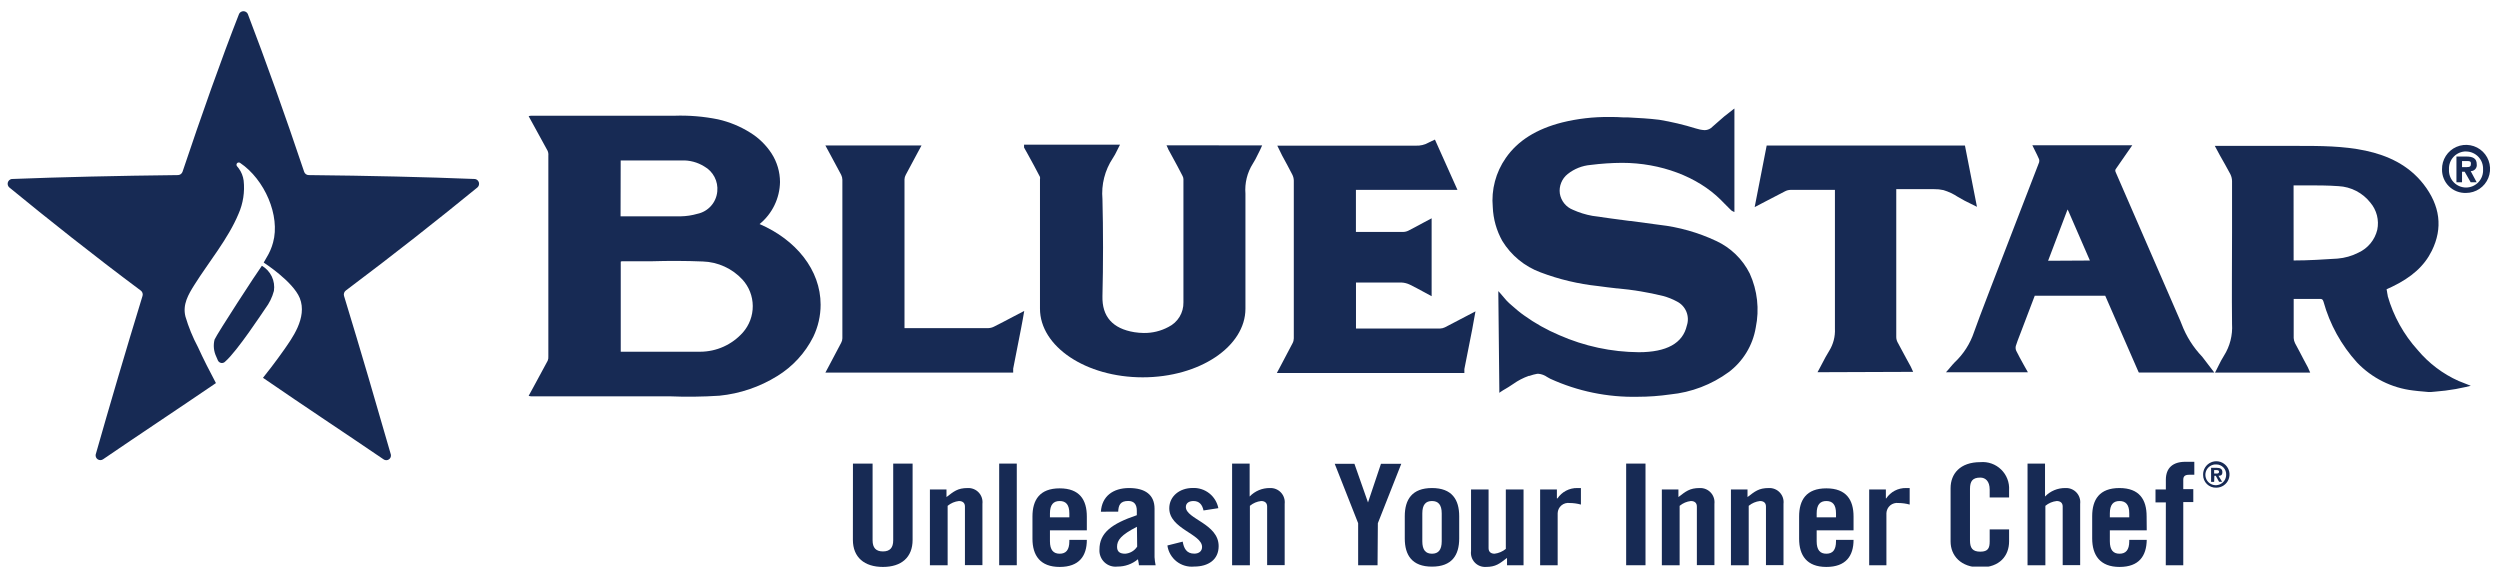
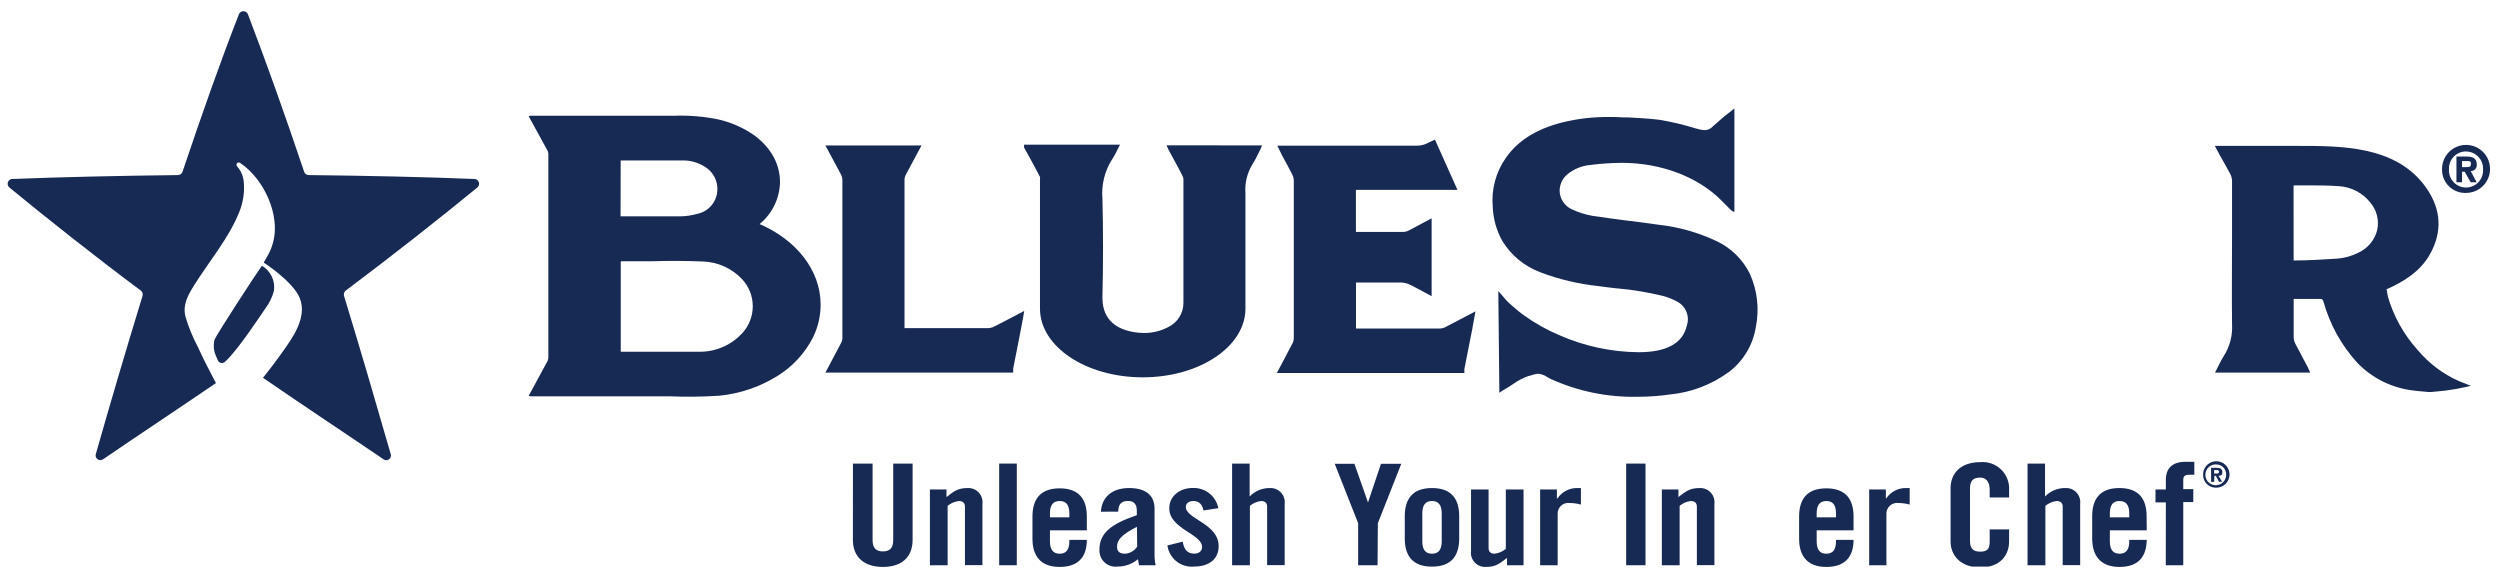
<svg xmlns="http://www.w3.org/2000/svg" width="198" height="45" viewBox="0 0 198 45" fill="none">
  <g clip-path="url(#clip0_512_142)">
    <path d="M67.554 36.716H69.109V42.793C69.109 43.383 69.371 43.673 69.928 43.673C70.485 43.673 70.742 43.383 70.742 42.793V36.716H72.278V42.759C72.278 44.144 71.389 44.901 69.928 44.901C68.467 44.901 67.549 44.144 67.549 42.759L67.554 36.716Z" fill="#172A54" />
    <path d="M73.649 44.767V38.767H74.962V39.367C75.543 38.924 75.838 38.653 76.642 38.653C76.805 38.645 76.967 38.672 77.118 38.734C77.269 38.795 77.405 38.888 77.516 39.008C77.627 39.127 77.71 39.269 77.761 39.424C77.811 39.579 77.827 39.743 77.808 39.904V44.758H76.423V40.114C76.423 39.814 76.223 39.681 75.947 39.681C75.618 39.718 75.308 39.85 75.053 40.061V44.767H73.649Z" fill="#172A54" />
    <path d="M79.135 44.767V36.716H80.529V44.767H79.135Z" fill="#172A54" />
    <path d="M86.077 42.003H83.156V42.869C83.156 43.563 83.432 43.854 83.927 43.854C84.421 43.854 84.692 43.563 84.692 42.869V42.759H86.077C86.077 44.03 85.473 44.901 83.927 44.901C82.38 44.901 81.771 43.987 81.771 42.669V40.908C81.771 39.595 82.342 38.677 83.927 38.677C85.511 38.677 86.077 39.595 86.077 40.908V42.003ZM84.692 40.975V40.661C84.692 39.971 84.421 39.681 83.927 39.681C83.432 39.681 83.156 39.971 83.156 40.661V40.975H84.692Z" fill="#172A54" />
    <path d="M87.191 40.528C87.267 39.314 88.142 38.653 89.422 38.653C90.702 38.653 91.44 39.191 91.44 40.285V44.13C91.452 44.344 91.481 44.557 91.525 44.767H90.202C90.202 44.601 90.141 44.444 90.126 44.291C89.672 44.672 89.096 44.877 88.504 44.872C88.318 44.895 88.129 44.876 87.951 44.818C87.773 44.759 87.61 44.662 87.474 44.534C87.338 44.405 87.231 44.248 87.163 44.074C87.094 43.9 87.064 43.712 87.076 43.525C87.076 42.207 88.028 41.484 90.036 40.804V40.447C90.036 39.942 89.812 39.676 89.356 39.676C88.723 39.676 88.585 40.009 88.561 40.523L87.191 40.528ZM90.045 41.722C88.78 42.369 88.471 42.783 88.471 43.306C88.471 43.697 88.694 43.854 89.113 43.854C89.304 43.84 89.49 43.782 89.655 43.685C89.82 43.588 89.96 43.453 90.064 43.292L90.045 41.722Z" fill="#172A54" />
    <path d="M95.318 40.428C95.218 39.952 94.97 39.681 94.523 39.681C94.166 39.681 93.919 39.847 93.919 40.157C93.919 41.108 96.517 41.47 96.517 43.254C96.517 44.325 95.703 44.872 94.575 44.872C94.075 44.921 93.575 44.774 93.18 44.463C92.786 44.152 92.527 43.7 92.458 43.202L93.671 42.897C93.757 43.402 93.957 43.849 94.585 43.849C94.947 43.849 95.204 43.659 95.204 43.321C95.204 42.283 92.606 41.893 92.606 40.257C92.606 39.305 93.424 38.648 94.461 38.648C94.935 38.627 95.401 38.777 95.774 39.07C96.147 39.364 96.402 39.781 96.493 40.247L95.318 40.428Z" fill="#172A54" />
    <path d="M97.582 44.767V36.716H98.972V39.324C99.179 39.107 99.429 38.936 99.706 38.82C99.983 38.705 100.28 38.648 100.58 38.653C100.743 38.646 100.905 38.674 101.055 38.735C101.206 38.797 101.341 38.89 101.452 39.009C101.563 39.128 101.647 39.27 101.697 39.425C101.748 39.579 101.765 39.743 101.746 39.904V44.758H100.357V40.114C100.357 39.814 100.157 39.681 99.881 39.681C99.553 39.718 99.244 39.85 98.991 40.061V44.767H97.582Z" fill="#172A54" />
    <path d="M109.102 44.767H107.565V41.437L105.709 36.731H107.27L108.346 39.795L109.373 36.731H110.982L109.126 41.437L109.102 44.767Z" fill="#172A54" />
    <path d="M111.258 40.885C111.258 39.571 111.829 38.653 113.413 38.653C114.998 38.653 115.569 39.571 115.569 40.885V42.645C115.569 43.963 114.998 44.877 113.413 44.877C111.829 44.877 111.258 43.963 111.258 42.645V40.885ZM114.184 40.661C114.184 39.971 113.908 39.681 113.413 39.681C112.918 39.681 112.647 39.971 112.647 40.661V42.869C112.647 43.563 112.918 43.854 113.413 43.854C113.908 43.854 114.184 43.563 114.184 42.869V40.661Z" fill="#172A54" />
    <path d="M120.665 38.767V44.767H119.356V44.187C118.771 44.634 118.476 44.901 117.672 44.901C117.508 44.909 117.345 44.881 117.193 44.819C117.041 44.758 116.905 44.663 116.794 44.543C116.683 44.423 116.599 44.279 116.549 44.123C116.5 43.967 116.485 43.802 116.506 43.64V38.767H117.895V43.416C117.895 43.716 118.09 43.854 118.371 43.854C118.698 43.813 119.006 43.681 119.261 43.473V38.767H120.665Z" fill="#172A54" />
    <path d="M121.978 44.767V38.767H123.306V39.471H123.353C123.525 39.214 123.759 39.005 124.034 38.862C124.308 38.719 124.614 38.647 124.923 38.653H125.209V39.962C124.919 39.881 124.62 39.839 124.319 39.838C124.203 39.822 124.084 39.83 123.971 39.863C123.858 39.896 123.754 39.952 123.664 40.028C123.574 40.103 123.501 40.197 123.45 40.303C123.399 40.409 123.371 40.524 123.367 40.642V44.767H121.978Z" fill="#172A54" />
    <path d="M128.792 44.767V36.716H130.324V44.767H128.792Z" fill="#172A54" />
    <path d="M131.618 44.767V38.767H132.931V39.367C133.512 38.924 133.812 38.653 134.616 38.653C134.778 38.646 134.94 38.674 135.091 38.735C135.242 38.797 135.377 38.89 135.488 39.009C135.599 39.128 135.682 39.27 135.733 39.425C135.784 39.579 135.8 39.743 135.782 39.904V44.758H134.392V40.114C134.392 39.814 134.192 39.681 133.916 39.681C133.589 39.718 133.28 39.85 133.027 40.061V44.767H131.618Z" fill="#172A54" />
-     <path d="M137.09 44.767V38.767H138.403V39.367C138.988 38.924 139.283 38.653 140.088 38.653C140.25 38.645 140.413 38.672 140.564 38.734C140.715 38.795 140.85 38.888 140.961 39.008C141.072 39.127 141.156 39.269 141.207 39.424C141.257 39.579 141.273 39.743 141.253 39.904V44.758H139.864V40.114C139.864 39.814 139.669 39.681 139.388 39.681C139.061 39.719 138.752 39.851 138.498 40.061V44.767H137.09Z" fill="#172A54" />
    <path d="M146.801 42.003H143.88V42.869C143.88 43.563 144.151 43.854 144.646 43.854C145.141 43.854 145.412 43.563 145.412 42.869V42.759H146.801C146.801 44.03 146.192 44.901 144.646 44.901C143.099 44.901 142.49 43.987 142.49 42.669V40.908C142.49 39.595 143.061 38.677 144.646 38.677C146.23 38.677 146.801 39.595 146.801 40.908V42.003ZM145.412 40.975V40.661C145.412 39.971 145.141 39.681 144.646 39.681C144.151 39.681 143.88 39.971 143.88 40.661V40.975H145.412Z" fill="#172A54" />
    <path d="M148.039 44.767V38.767H149.361V39.471H149.39C149.562 39.214 149.796 39.004 150.07 38.861C150.345 38.718 150.651 38.647 150.96 38.653H151.246V39.962C150.956 39.881 150.657 39.84 150.356 39.838C150.24 39.822 150.121 39.832 150.009 39.865C149.896 39.898 149.792 39.954 149.702 40.029C149.613 40.105 149.54 40.199 149.489 40.304C149.437 40.41 149.408 40.525 149.404 40.642V44.767H148.039Z" fill="#172A54" />
    <path d="M157.583 39.4V38.777C157.583 38.096 157.236 37.825 156.841 37.825C156.223 37.825 156.023 38.115 156.023 38.72V42.802C156.023 43.402 156.223 43.692 156.841 43.692C157.46 43.692 157.583 43.402 157.583 42.878V41.927H159.12V42.878C159.12 44.016 158.378 44.939 156.841 44.939C155.304 44.939 154.486 44.016 154.486 42.878V38.667C154.486 37.53 155.233 36.602 156.841 36.602C157.141 36.575 157.443 36.613 157.728 36.713C158.012 36.813 158.271 36.974 158.487 37.184C158.703 37.393 158.872 37.647 158.981 37.928C159.091 38.208 159.138 38.509 159.12 38.81V39.4H157.583Z" fill="#172A54" />
    <path d="M160.581 44.767V36.716H161.966V39.324C162.174 39.107 162.425 38.936 162.702 38.821C162.98 38.705 163.278 38.648 163.579 38.653C163.742 38.644 163.905 38.671 164.056 38.732C164.208 38.793 164.344 38.886 164.456 39.006C164.567 39.125 164.652 39.267 164.702 39.422C164.753 39.578 164.769 39.742 164.749 39.904V44.758H163.365V40.114C163.365 39.814 163.165 39.681 162.889 39.681C162.56 39.718 162.249 39.85 161.994 40.061V44.767H160.581Z" fill="#172A54" />
    <path d="M170.022 42.003H167.1V42.869C167.1 43.563 167.371 43.854 167.866 43.854C168.361 43.854 168.637 43.563 168.637 42.869V42.759H170.022C169.998 44.03 169.417 44.901 167.866 44.901C166.315 44.901 165.701 43.963 165.701 42.645V40.885C165.701 39.571 166.272 38.653 167.857 38.653C169.441 38.653 170.012 39.571 170.012 40.885L170.022 42.003ZM168.637 40.975V40.661C168.637 39.971 168.361 39.681 167.866 39.681C167.371 39.681 167.1 39.971 167.1 40.661V40.975H168.637Z" fill="#172A54" />
    <path d="M171.535 39.79H170.716V38.767H171.535V38.001C171.535 37.049 172.101 36.574 173.081 36.574H173.79V37.601H173.39C173.057 37.601 172.915 37.711 172.915 38.001V38.739H173.709V39.762H172.915V44.767H171.53L171.535 39.79Z" fill="#172A54" />
    <path d="M174.485 37.606C174.479 37.398 174.536 37.193 174.647 37.017C174.759 36.841 174.92 36.703 175.111 36.619C175.302 36.535 175.513 36.51 175.718 36.547C175.923 36.585 176.112 36.682 176.261 36.827C176.41 36.972 176.513 37.159 176.556 37.363C176.598 37.566 176.579 37.778 176.501 37.971C176.423 38.164 176.289 38.329 176.116 38.446C175.943 38.562 175.74 38.624 175.532 38.624C175.395 38.63 175.259 38.608 175.131 38.559C175.003 38.511 174.887 38.436 174.789 38.341C174.691 38.246 174.613 38.131 174.561 38.005C174.509 37.879 174.483 37.743 174.485 37.606ZM175.532 36.783C175.367 36.774 175.204 36.815 175.063 36.9C174.922 36.986 174.81 37.111 174.741 37.26C174.672 37.41 174.65 37.576 174.677 37.739C174.703 37.901 174.778 38.052 174.891 38.171C175.005 38.291 175.151 38.373 175.312 38.409C175.472 38.444 175.64 38.431 175.793 38.37C175.946 38.309 176.077 38.204 176.17 38.068C176.262 37.931 176.312 37.771 176.312 37.606C176.318 37.5 176.302 37.394 176.265 37.294C176.229 37.195 176.172 37.103 176.099 37.026C176.026 36.949 175.938 36.888 175.84 36.846C175.743 36.804 175.638 36.783 175.532 36.783ZM175.36 38.163H175.118V37.049H175.536C175.827 37.049 176.012 37.13 176.012 37.387C176.012 37.644 175.893 37.673 175.703 37.682L175.993 38.158H175.75L175.489 37.682H175.379L175.36 38.163ZM175.36 37.506H175.57C175.703 37.506 175.75 37.444 175.75 37.359C175.75 37.273 175.674 37.23 175.56 37.23H175.36V37.506Z" fill="#172A54" />
    <path d="M21.694 23.041C21.753 22.652 21.695 22.254 21.525 21.898C21.355 21.543 21.083 21.246 20.742 21.048C20.386 21.523 17.202 26.41 16.993 26.895C16.879 27.346 16.926 27.822 17.126 28.242C17.155 28.323 17.226 28.461 17.259 28.551C17.285 28.604 17.322 28.649 17.369 28.683C17.416 28.717 17.471 28.739 17.528 28.747C17.585 28.755 17.644 28.749 17.698 28.729C17.753 28.709 17.801 28.676 17.84 28.632C18.791 27.804 20.809 24.726 21.009 24.44C21.326 24.023 21.559 23.548 21.694 23.041Z" fill="#172A54" />
    <path d="M37.624 14.177C33.737 14.02 29.183 13.915 24.449 13.867C24.368 13.867 24.29 13.841 24.225 13.793C24.16 13.745 24.111 13.678 24.087 13.601C22.574 9.09 21.018 4.741 19.624 1.101C19.592 1.037 19.543 0.983 19.482 0.945C19.421 0.908 19.351 0.888 19.279 0.888C19.207 0.888 19.137 0.908 19.076 0.945C19.015 0.983 18.966 1.037 18.934 1.101C17.507 4.741 15.97 9.095 14.457 13.601C14.431 13.677 14.382 13.743 14.318 13.791C14.253 13.838 14.175 13.865 14.095 13.867C9.337 13.92 4.807 14.024 0.92 14.177C0.849 14.19 0.783 14.223 0.73 14.272C0.677 14.32 0.639 14.383 0.62 14.452C0.6 14.521 0.601 14.595 0.621 14.664C0.641 14.733 0.68 14.795 0.734 14.843C3.817 17.369 7.353 20.182 11.15 23.013C11.214 23.06 11.261 23.127 11.286 23.203C11.311 23.278 11.311 23.36 11.288 23.436C9.917 27.914 8.68 32.125 7.576 36.007C7.565 36.08 7.575 36.154 7.605 36.22C7.635 36.287 7.684 36.344 7.745 36.383C7.807 36.422 7.879 36.443 7.952 36.442C8.025 36.441 8.096 36.419 8.157 36.379C11.012 34.428 13.981 32.467 17.102 30.34C16.598 29.389 16.122 28.466 15.675 27.485C15.264 26.714 14.932 25.902 14.685 25.064C14.452 24.112 14.909 23.336 15.399 22.556C16.517 20.776 18.078 18.897 18.891 16.936C19.257 16.107 19.396 15.196 19.296 14.296C19.249 13.952 19.119 13.625 18.915 13.344C18.868 13.277 18.815 13.216 18.763 13.154C18.741 13.122 18.729 13.083 18.73 13.044C18.73 12.998 18.748 12.953 18.781 12.92C18.814 12.887 18.859 12.868 18.906 12.868C18.943 12.867 18.979 12.877 19.01 12.897C20.961 14.205 22.213 17.089 21.627 19.206C21.515 19.626 21.342 20.026 21.113 20.396L20.885 20.795C20.885 20.795 23.202 22.285 23.74 23.603C24.378 25.178 23.055 26.881 22.531 27.657C22.531 27.657 21.756 28.77 20.828 29.922C24.159 32.215 27.332 34.304 30.378 36.379C30.438 36.422 30.51 36.446 30.584 36.448C30.658 36.45 30.731 36.429 30.794 36.389C30.856 36.349 30.905 36.292 30.934 36.224C30.964 36.156 30.972 36.08 30.958 36.007C29.84 32.125 28.617 27.919 27.247 23.436C27.224 23.36 27.226 23.279 27.25 23.203C27.275 23.128 27.322 23.061 27.385 23.013C31.191 20.158 34.717 17.374 37.815 14.843C37.868 14.795 37.907 14.732 37.928 14.663C37.947 14.593 37.947 14.52 37.928 14.45C37.908 14.381 37.869 14.319 37.815 14.27C37.762 14.222 37.696 14.189 37.624 14.177Z" fill="#172A54" />
    <path d="M65.37 29.512L65.774 28.751C66.06 28.218 66.34 27.685 66.621 27.148C66.681 27.04 66.713 26.919 66.716 26.796C66.716 22.608 66.716 18.421 66.716 14.234C66.713 14.1 66.681 13.968 66.621 13.848C66.345 13.32 66.06 12.792 65.774 12.269L65.37 11.522H72.983L72.588 12.255C72.298 12.787 72.012 13.316 71.736 13.848C71.674 13.956 71.64 14.077 71.636 14.201C71.636 17.868 71.636 21.539 71.636 25.216V25.906C71.634 25.933 71.634 25.96 71.636 25.987H71.831H78.283C78.436 25.98 78.585 25.941 78.721 25.872C79.235 25.616 79.739 25.349 80.272 25.068L81.119 24.626L81.005 25.287C80.957 25.554 80.91 25.801 80.862 26.049L80.244 29.198C80.241 29.236 80.241 29.275 80.244 29.313V29.512H65.37Z" fill="#172A54" />
-     <path d="M143.946 29.479L144.051 29.289C144.137 29.127 144.222 28.97 144.303 28.813C144.489 28.456 144.665 28.113 144.874 27.785C145.199 27.259 145.357 26.647 145.326 26.029C145.326 23.384 145.326 20.691 145.326 18.083V15.038H145.126H143.499C142.938 15.038 142.376 15.038 141.81 15.038C141.657 15.042 141.507 15.081 141.372 15.152C140.844 15.419 140.325 15.69 139.788 15.975L138.969 16.404L139.921 11.526H155.623L156.575 16.38L156.037 16.113L155.59 15.89C155.414 15.799 155.238 15.695 155.066 15.595C154.714 15.361 154.329 15.18 153.924 15.057C153.678 15.001 153.425 14.976 153.172 14.981C152.987 14.981 152.801 14.981 152.616 14.981C152.43 14.981 152.23 14.981 152.04 14.981H150.184V16.884C150.184 20.155 150.184 23.427 150.184 26.7C150.186 26.843 150.222 26.983 150.289 27.11C150.522 27.552 150.765 27.99 150.998 28.427L151.317 29.008L151.398 29.179L151.521 29.451L143.946 29.479Z" fill="#172A54" />
    <path d="M192.347 31.049L191.943 31.011C191.667 30.987 191.391 30.964 191.115 30.926C189.424 30.727 187.856 29.944 186.68 28.713C185.428 27.335 184.517 25.683 184.02 23.888C183.958 23.703 183.901 23.674 183.739 23.674C183.406 23.674 183.088 23.674 182.788 23.674H181.66V24.626C181.66 25.344 181.66 26.053 181.66 26.776C181.668 26.919 181.706 27.058 181.77 27.186C181.998 27.623 182.245 28.056 182.459 28.489L182.783 29.094C182.807 29.141 182.826 29.194 182.85 29.246L182.969 29.512H175.427L175.527 29.322C175.593 29.198 175.651 29.075 175.712 28.951C175.84 28.681 175.983 28.419 176.141 28.166C176.61 27.421 176.833 26.547 176.778 25.668C176.75 23.289 176.778 20.91 176.778 18.378C176.778 17.046 176.778 15.699 176.778 14.338C176.774 14.146 176.727 13.958 176.64 13.787C176.359 13.258 176.088 12.783 175.817 12.307L175.413 11.555H182.036C185.391 11.555 189.568 11.555 191.938 14.581C193.265 16.285 193.489 18.059 192.599 19.863C192.009 21.062 191.005 21.966 189.435 22.718L189.183 22.832C189.125 22.854 189.069 22.881 189.016 22.913C189.024 22.969 189.035 23.024 189.05 23.079C189.05 23.16 189.088 23.265 189.107 23.408C189.107 23.408 189.107 23.408 189.107 23.446C189.562 25.036 190.376 26.501 191.486 27.728C192.367 28.778 193.475 29.615 194.726 30.174C194.85 30.231 194.983 30.279 195.112 30.326L195.687 30.554L195.288 30.65C194.757 30.773 194.22 30.868 193.679 30.935C193.413 30.968 193.142 30.992 192.875 31.016L192.509 31.049H192.347ZM181.655 20.629C182.835 20.629 184.006 20.553 185.134 20.481C185.713 20.433 186.277 20.272 186.794 20.006C187.162 19.837 187.487 19.587 187.744 19.275C188.001 18.962 188.184 18.596 188.279 18.202C188.358 17.825 188.349 17.435 188.255 17.061C188.16 16.688 187.981 16.341 187.732 16.047C187.429 15.662 187.047 15.347 186.612 15.122C186.177 14.897 185.699 14.768 185.21 14.743C184.368 14.681 183.502 14.681 182.664 14.681H181.651L181.655 20.629Z" fill="#172A54" />
    <path d="M101.127 29.541L101.518 28.803C101.806 28.264 102.092 27.722 102.374 27.176C102.436 27.059 102.468 26.928 102.469 26.796C102.469 22.627 102.469 18.461 102.469 14.296C102.464 14.13 102.422 13.967 102.346 13.82C102.089 13.32 101.822 12.825 101.546 12.321L101.161 11.536H112.105C112.479 11.558 112.851 11.468 113.175 11.279C113.251 11.236 113.328 11.198 113.408 11.165L113.646 11.055L115.431 15.038H107.389V18.369H111.143C111.286 18.365 111.426 18.329 111.553 18.264C111.938 18.069 112.319 17.86 112.718 17.645L113.385 17.289V23.46C113.385 23.46 112.885 23.194 112.737 23.108C112.371 22.913 112.033 22.723 111.676 22.551C111.463 22.446 111.229 22.386 110.991 22.375H107.394V26.02H107.565H114.051C114.184 26.016 114.316 25.983 114.436 25.925L116.021 25.097L116.858 24.659L116.739 25.311C116.692 25.578 116.649 25.825 116.601 26.077L115.978 29.232C115.975 29.268 115.975 29.305 115.978 29.341V29.541H101.127Z" fill="#172A54" />
-     <path d="M169.36 29.436C169.327 29.379 167.043 24.131 166.734 23.422H161.152L160.053 26.31L159.939 26.605C159.839 26.867 159.734 27.133 159.653 27.4C159.621 27.528 159.633 27.664 159.687 27.785C159.863 28.147 160.063 28.499 160.262 28.865L160.61 29.484H154.12L154.31 29.27L154.467 29.084C154.581 28.951 154.686 28.822 154.8 28.708C155.506 28.048 156.035 27.222 156.342 26.305C156.561 25.63 158.464 20.71 159.991 16.756C160.638 15.085 161.195 13.639 161.495 12.863C161.521 12.781 161.521 12.693 161.495 12.611C161.4 12.388 161.29 12.169 161.181 11.95L160.962 11.507H168.875L168.447 12.121C168.147 12.554 167.842 12.982 167.547 13.42C167.523 13.478 167.523 13.543 167.547 13.601C169.013 16.989 170.45 20.294 171.858 23.517L172.624 25.282L172.672 25.387C172.717 25.479 172.755 25.575 172.786 25.672C173.151 26.635 173.706 27.514 174.418 28.256C174.566 28.437 175.37 29.503 175.37 29.503H169.398L169.36 29.436ZM165.52 20.634C164.897 19.206 164.388 18.036 164.202 17.603L163.822 16.727L163.75 16.589C163.436 17.427 162.837 19.006 162.209 20.653L165.52 20.634Z" fill="#172A54" />
    <path d="M129.705 31.425C127.319 31.477 124.953 30.989 122.782 29.998C122.701 29.96 122.616 29.907 122.535 29.86C122.332 29.716 122.096 29.628 121.849 29.603H121.754C121.542 29.64 121.334 29.696 121.131 29.77H121.079C120.642 29.924 120.229 30.138 119.851 30.407C119.737 30.489 119.613 30.57 119.48 30.65L119.251 30.788C119.113 30.869 118.971 30.95 118.852 31.035L118.747 31.111V30.864L118.666 23.056L118.785 23.184C118.923 23.336 119.037 23.47 119.133 23.589C119.252 23.738 119.382 23.878 119.523 24.007L119.751 24.207C120.051 24.469 120.36 24.74 120.703 24.978C121.571 25.602 122.506 26.127 123.491 26.543C125.477 27.419 127.621 27.879 129.791 27.895C131.999 27.895 133.279 27.186 133.597 25.787C133.717 25.429 133.705 25.041 133.563 24.691C133.421 24.342 133.158 24.055 132.822 23.884C132.472 23.692 132.099 23.543 131.713 23.441C130.53 23.15 129.325 22.95 128.111 22.841H128.064C127.564 22.784 127.064 22.727 126.57 22.656C125.01 22.492 123.478 22.127 122.011 21.571C120.753 21.106 119.687 20.231 118.985 19.087C118.525 18.267 118.266 17.349 118.228 16.408C118.1 15.027 118.465 13.644 119.261 12.507C120.213 11.136 121.688 10.218 123.719 9.699C124.941 9.398 126.196 9.252 127.455 9.266C127.84 9.266 128.221 9.266 128.606 9.3H128.963C129.762 9.342 130.595 9.385 131.404 9.485C132.383 9.647 133.35 9.875 134.297 10.17C134.529 10.247 134.771 10.294 135.015 10.308C135.134 10.306 135.251 10.28 135.359 10.23C135.467 10.181 135.564 10.111 135.643 10.023L135.886 9.809C136.325 9.406 136.784 9.027 137.261 8.672L137.366 8.595V16.789L137.276 16.756C137.177 16.716 137.09 16.652 137.023 16.57L136.971 16.518L136.571 16.118L136.281 15.823C134.435 13.991 131.523 12.897 128.468 12.897C127.634 12.902 126.802 12.958 125.975 13.063C125.313 13.119 124.682 13.369 124.162 13.782C123.933 13.963 123.755 14.201 123.646 14.473C123.536 14.744 123.499 15.039 123.539 15.328C123.585 15.615 123.706 15.885 123.888 16.111C124.071 16.338 124.31 16.512 124.581 16.618C125.07 16.839 125.584 16.999 126.113 17.094C127.093 17.241 128.092 17.37 129.058 17.498H129.11C129.881 17.598 130.652 17.698 131.423 17.807C132.978 17.984 134.493 18.413 135.91 19.078C137.068 19.61 138.009 20.522 138.579 21.662C139.188 23.002 139.355 24.502 139.055 25.944C138.821 27.347 138.058 28.607 136.923 29.465C135.561 30.463 133.955 31.076 132.275 31.24C131.424 31.363 130.565 31.425 129.705 31.425Z" fill="#172A54" />
    <path d="M64.993 24.131C64.993 21.376 63.038 18.987 60.159 17.745C60.655 17.341 61.056 16.834 61.335 16.258C61.615 15.683 61.766 15.054 61.777 14.415C61.774 13.615 61.543 12.832 61.111 12.159C60.679 11.493 60.105 10.931 59.431 10.513C58.643 10.016 57.776 9.657 56.867 9.452C55.728 9.222 54.568 9.126 53.407 9.166H42.054C41.991 9.17 41.928 9.183 41.869 9.204L42.168 9.747C42.582 10.494 42.982 11.217 43.372 11.945C43.422 12.064 43.442 12.193 43.429 12.321V12.369C43.429 17.641 43.429 22.908 43.429 28.218C43.441 28.338 43.423 28.459 43.377 28.57C42.996 29.284 42.606 29.998 42.221 30.707L41.869 31.349C41.928 31.37 41.991 31.383 42.054 31.387H52.998C54.324 31.443 55.652 31.427 56.976 31.34C58.602 31.178 60.17 30.646 61.558 29.784C62.782 29.034 63.771 27.956 64.413 26.672C64.795 25.879 64.993 25.011 64.993 24.131ZM55.672 20.71C56.262 20.729 56.842 20.866 57.378 21.111C57.915 21.356 58.397 21.704 58.798 22.137C59.322 22.711 59.614 23.458 59.619 24.235C59.624 25.012 59.342 25.762 58.827 26.343C58.402 26.818 57.882 27.198 57.301 27.459C56.72 27.72 56.09 27.855 55.453 27.857C54.702 27.857 53.897 27.857 52.927 27.857H49.163V20.719L49.253 20.691C49.283 20.687 49.314 20.687 49.344 20.691H51.647C52.931 20.653 54.316 20.653 55.672 20.71ZM49.158 12.707H49.306H49.482H53.988C54.618 12.683 55.241 12.849 55.777 13.182C56.123 13.375 56.406 13.666 56.589 14.018C56.773 14.369 56.849 14.767 56.809 15.162C56.771 15.588 56.596 15.992 56.311 16.311C56.026 16.631 55.645 16.85 55.225 16.936C54.807 17.057 54.375 17.123 53.94 17.132C53.307 17.132 52.679 17.132 52.037 17.132H49.42H49.291H49.149L49.158 12.707Z" fill="#172A54" />
    <path d="M92.387 11.508L92.506 11.764C92.506 11.807 92.544 11.841 92.558 11.879L92.858 12.431C93.124 12.906 93.391 13.42 93.648 13.915C93.696 13.996 93.724 14.088 93.728 14.182V14.767C93.728 17.75 93.728 21 93.728 23.945C93.737 24.35 93.629 24.749 93.419 25.095C93.208 25.44 92.903 25.718 92.539 25.896C91.94 26.218 91.268 26.382 90.588 26.372C90.338 26.37 90.088 26.349 89.841 26.31C88.123 26.03 87.272 25.073 87.314 23.455C87.376 20.995 87.376 18.193 87.314 15.766C87.213 14.626 87.501 13.485 88.133 12.531C88.257 12.343 88.367 12.145 88.461 11.941C88.504 11.85 88.552 11.75 88.604 11.655L88.704 11.46H81.105V11.684L81.414 12.236C81.738 12.83 82.066 13.42 82.366 14.01C82.379 14.072 82.379 14.135 82.366 14.196V16.875C82.366 19.159 82.366 21.524 82.366 23.708C82.366 23.869 82.366 24.355 82.366 24.445C82.366 27.448 86.006 29.884 90.502 29.884C94.999 29.884 98.639 27.448 98.639 24.445C98.639 24.388 98.639 23.917 98.639 23.731C98.639 22.589 98.639 21.386 98.639 20.172C98.639 18.554 98.639 16.884 98.639 15.343C98.572 14.507 98.777 13.672 99.224 12.964C99.37 12.733 99.5 12.493 99.614 12.245C99.667 12.145 99.714 12.04 99.767 11.941C99.795 11.888 99.82 11.834 99.843 11.779L99.962 11.517L92.387 11.508Z" fill="#172A54" />
    <path d="M193.408 13.42C193.4 13.042 193.504 12.67 193.708 12.351C193.912 12.033 194.206 11.782 194.553 11.632C194.9 11.481 195.284 11.437 195.656 11.506C196.028 11.574 196.371 11.752 196.641 12.016C196.912 12.281 197.097 12.62 197.174 12.99C197.251 13.36 197.216 13.745 197.074 14.095C196.931 14.446 196.687 14.746 196.373 14.957C196.059 15.168 195.69 15.281 195.311 15.281C195.063 15.29 194.815 15.248 194.583 15.158C194.35 15.069 194.139 14.933 193.961 14.759C193.783 14.585 193.642 14.376 193.547 14.146C193.452 13.916 193.405 13.669 193.408 13.42ZM195.311 11.993C195.127 11.992 194.945 12.03 194.776 12.102C194.607 12.175 194.455 12.281 194.328 12.415C194.201 12.549 194.104 12.707 194.04 12.88C193.977 13.053 193.95 13.236 193.96 13.42C193.949 13.604 193.976 13.788 194.039 13.961C194.102 14.135 194.199 14.293 194.326 14.427C194.452 14.561 194.604 14.668 194.773 14.741C194.943 14.814 195.125 14.852 195.309 14.852C195.493 14.852 195.676 14.814 195.845 14.741C196.014 14.668 196.166 14.561 196.293 14.427C196.419 14.293 196.516 14.135 196.579 13.961C196.642 13.788 196.669 13.604 196.658 13.42C196.667 13.239 196.639 13.058 196.577 12.887C196.515 12.717 196.419 12.561 196.295 12.428C196.171 12.296 196.022 12.189 195.856 12.115C195.691 12.041 195.512 12.001 195.331 11.998L195.311 11.993ZM194.993 14.434H194.55V12.397H195.321C195.854 12.397 196.158 12.545 196.158 13.011C196.168 13.079 196.163 13.149 196.143 13.215C196.123 13.281 196.089 13.342 196.043 13.393C195.998 13.445 195.941 13.486 195.878 13.514C195.815 13.541 195.747 13.555 195.678 13.553L196.154 14.438H195.678L195.202 13.601H194.993V14.434ZM194.993 13.235H195.378C195.626 13.235 195.697 13.168 195.697 12.963C195.697 12.759 195.606 12.754 195.307 12.754H194.993V13.235Z" fill="#172A54" />
  </g>
  <defs>
    <clipPath id="clip0_512_142">
      <rect width="196.657" height="43.99" fill="white" transform="translate(0.591 0.887)" />
    </clipPath>
  </defs>
</svg>